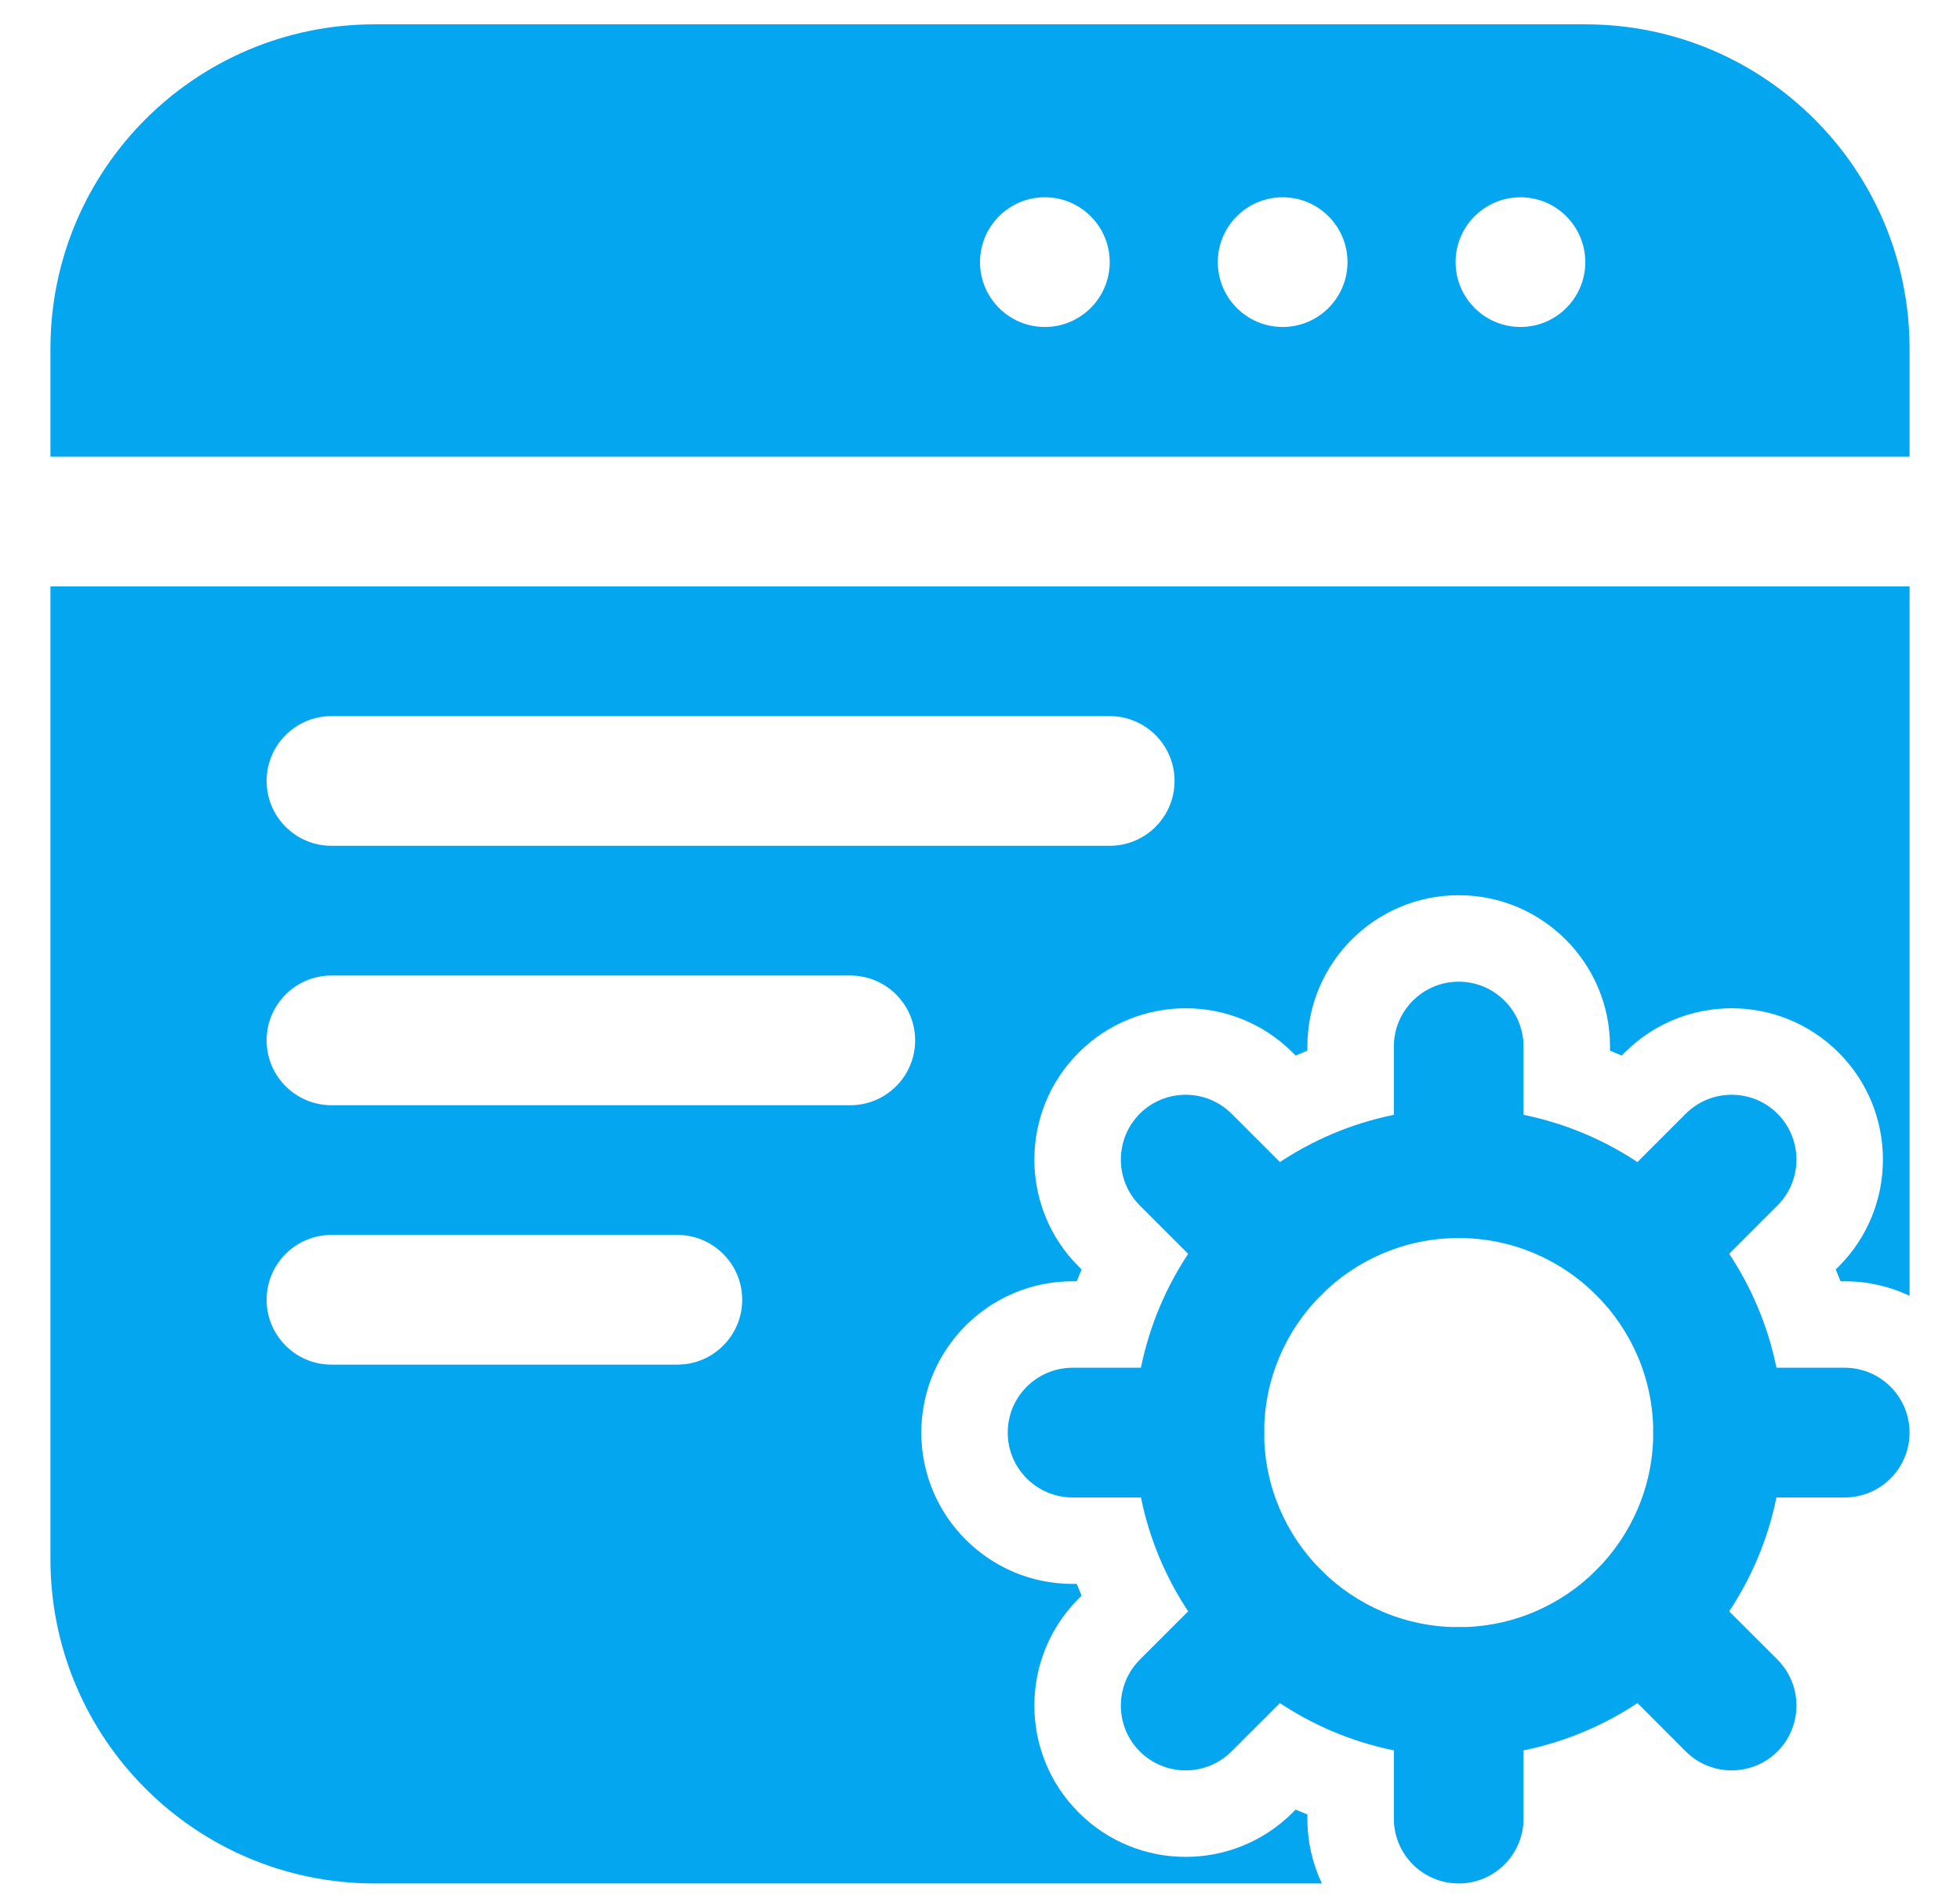
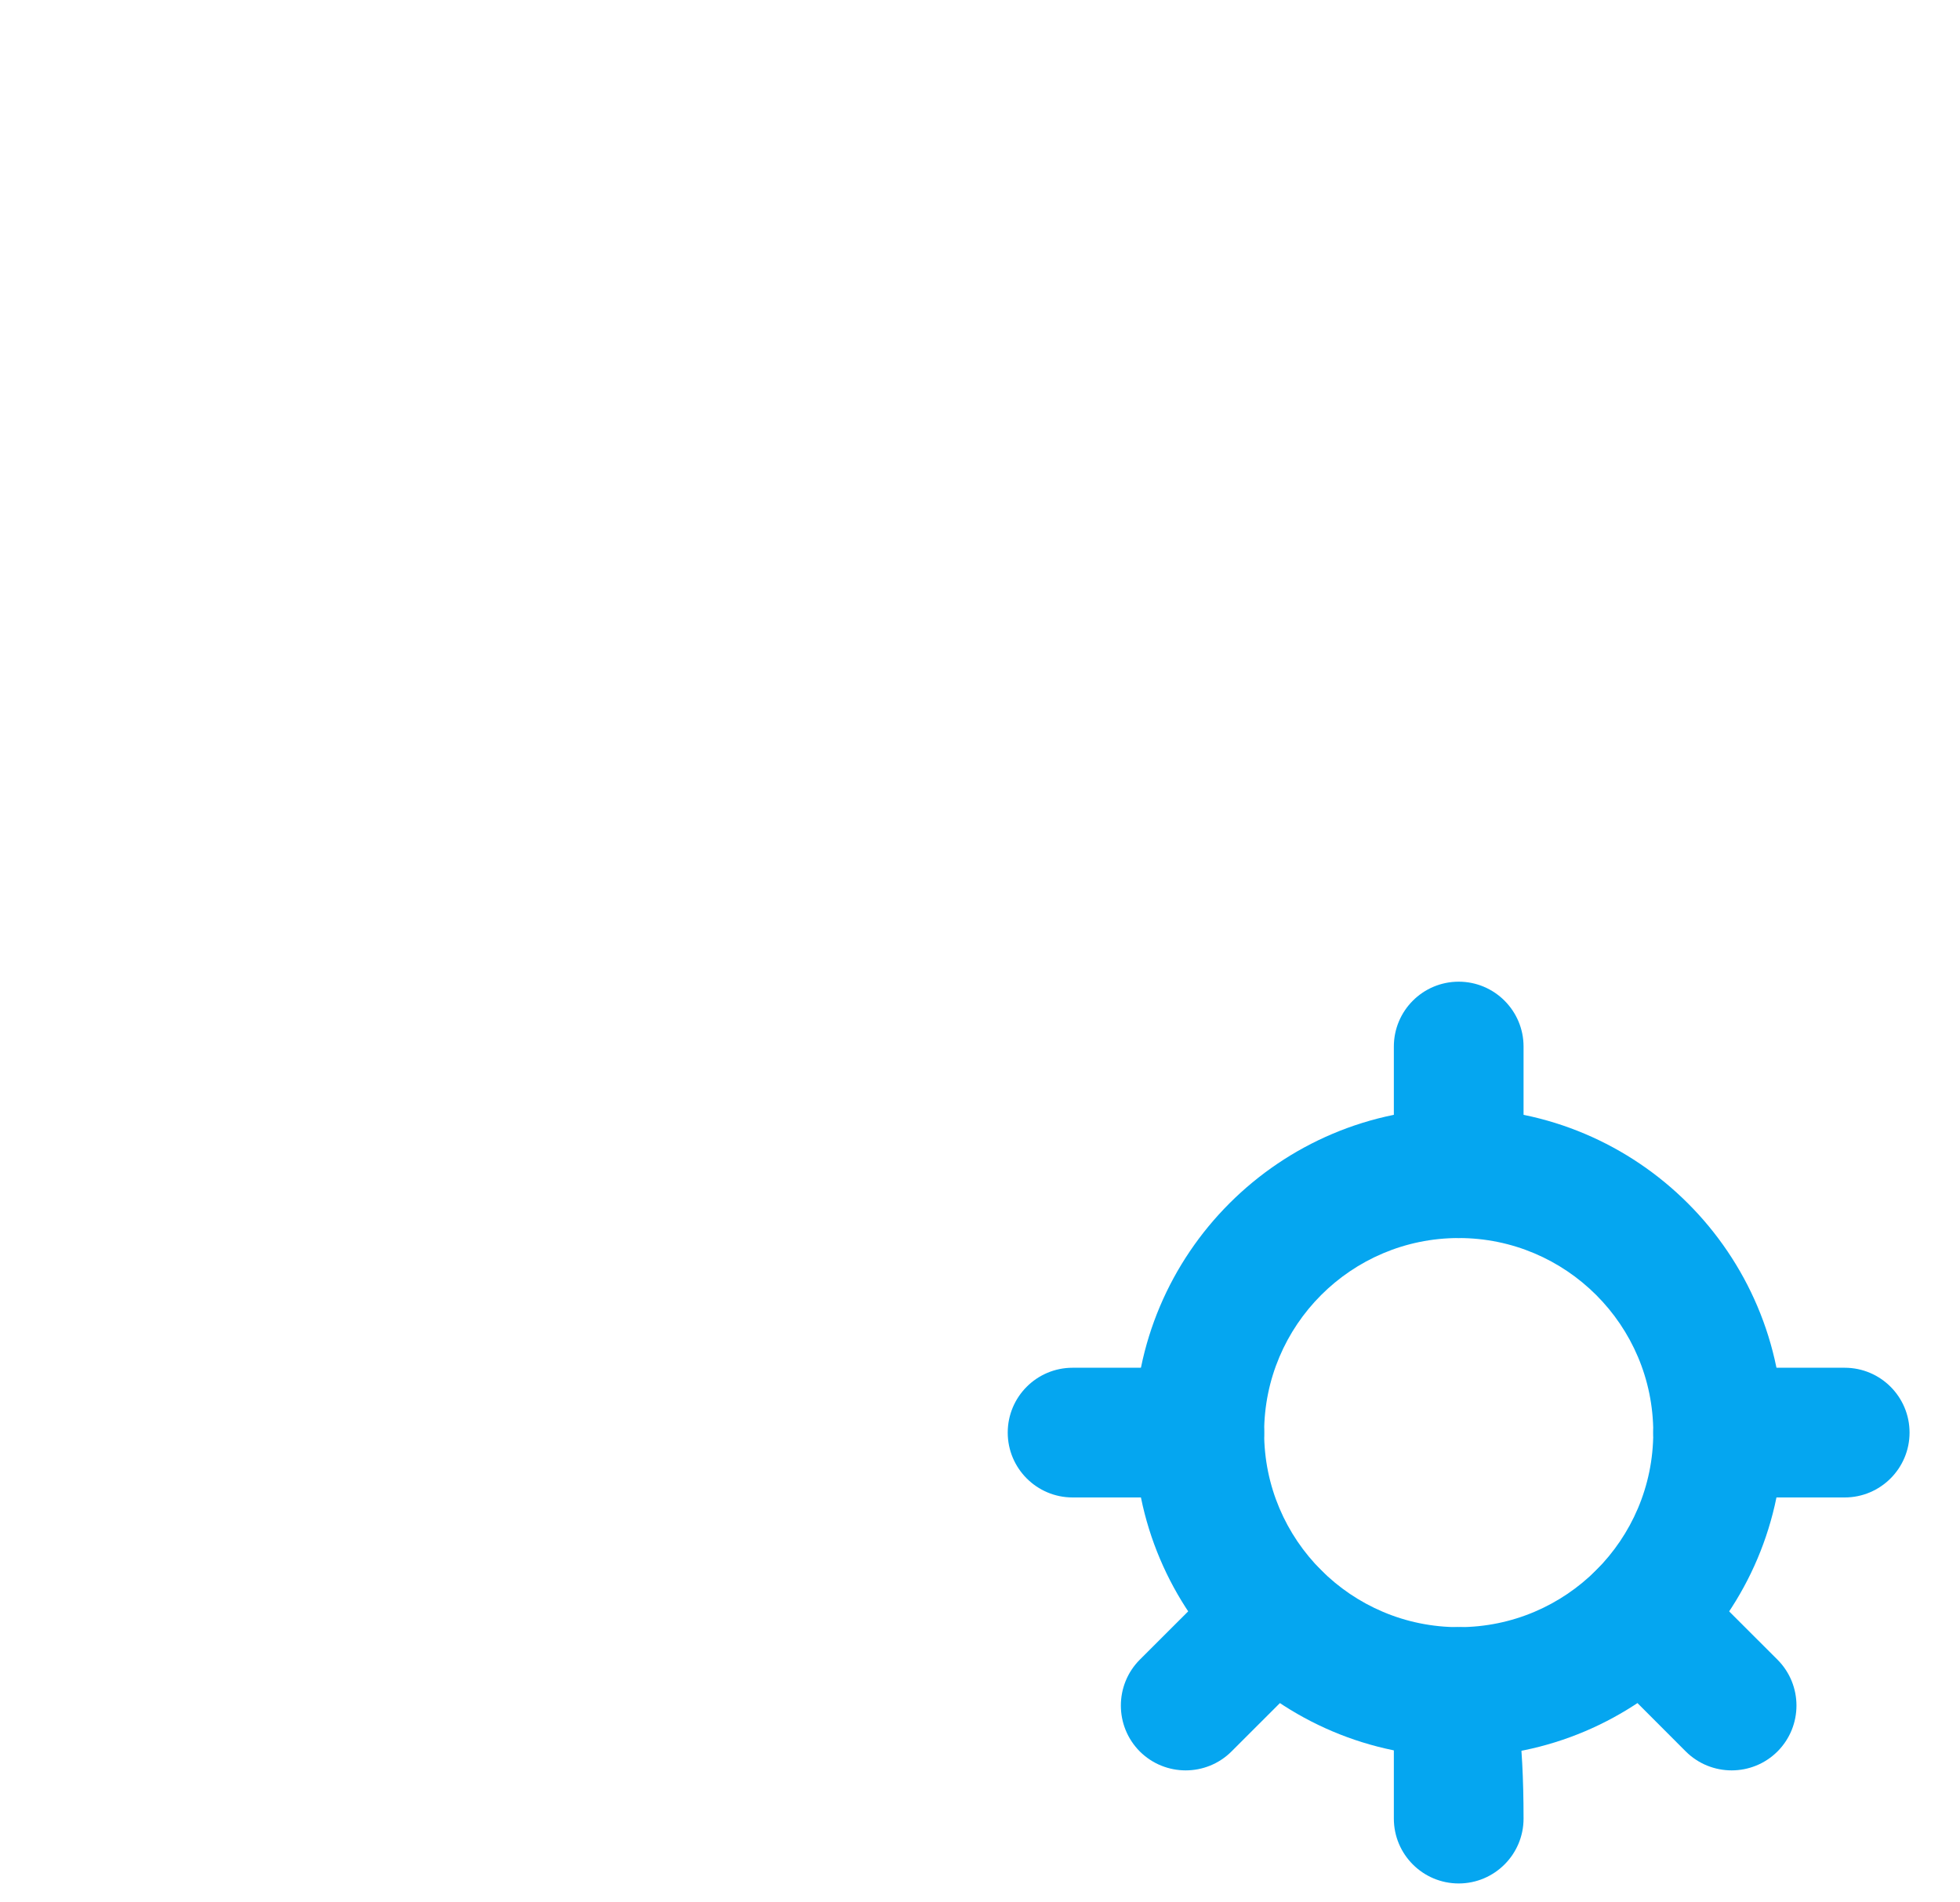
<svg xmlns="http://www.w3.org/2000/svg" width="34" height="33" viewBox="0 0 34 33" fill="none">
  <path fill-rule="evenodd" clip-rule="evenodd" d="M30.929 24.851C30.929 21.746 28.407 19.226 25.304 19.226C22.199 19.226 19.679 21.746 19.679 24.851C19.679 27.955 22.199 30.476 25.304 30.476C28.407 30.476 30.929 27.955 30.929 24.851ZM28.679 24.851C28.679 26.713 27.166 28.226 25.304 28.226C23.441 28.226 21.929 26.713 21.929 24.851C21.929 22.988 23.441 21.476 25.304 21.476C27.166 21.476 28.679 22.988 28.679 24.851Z" fill="#05A6F0" />
  <path fill-rule="evenodd" clip-rule="evenodd" d="M18.606 25.976H20.804C21.423 25.976 21.929 25.471 21.929 24.851C21.929 24.23 21.423 23.726 20.804 23.726H18.606C17.985 23.726 17.481 24.23 17.481 24.851C17.481 25.471 17.985 25.976 18.606 25.976Z" fill="#05A6F0" />
  <path fill-rule="evenodd" clip-rule="evenodd" d="M21.363 30.382L22.918 28.828C23.355 28.388 23.355 27.676 22.918 27.238C22.478 26.798 21.765 26.798 21.326 27.238L19.772 28.79C19.334 29.23 19.334 29.942 19.772 30.382C20.212 30.82 20.924 30.82 21.363 30.382Z" fill="#05A6F0" />
-   <path fill-rule="evenodd" clip-rule="evenodd" d="M26.429 31.547V29.351C26.429 28.73 25.924 28.226 25.304 28.226C24.683 28.226 24.179 28.73 24.179 29.351V31.547C24.179 32.168 24.683 32.672 25.304 32.672C25.924 32.672 26.429 32.168 26.429 31.547Z" fill="#05A6F0" />
+   <path fill-rule="evenodd" clip-rule="evenodd" d="M26.429 31.547C26.429 28.73 25.924 28.226 25.304 28.226C24.683 28.226 24.179 28.73 24.179 29.351V31.547C24.179 32.168 24.683 32.672 25.304 32.672C25.924 32.672 26.429 32.168 26.429 31.547Z" fill="#05A6F0" />
  <path fill-rule="evenodd" clip-rule="evenodd" d="M30.834 28.79L29.28 27.238C28.841 26.798 28.128 26.798 27.691 27.238C27.251 27.676 27.251 28.388 27.691 28.828L29.243 30.382C29.683 30.82 30.395 30.82 30.834 30.382C31.273 29.942 31.273 29.23 30.834 28.79Z" fill="#05A6F0" />
  <path fill-rule="evenodd" clip-rule="evenodd" d="M32 23.726H29.804C29.183 23.726 28.679 24.23 28.679 24.851C28.679 25.471 29.183 25.976 29.804 25.976H32C32.621 25.976 33.125 25.471 33.125 24.851C33.125 24.23 32.621 23.726 32 23.726Z" fill="#05A6F0" />
-   <path fill-rule="evenodd" clip-rule="evenodd" d="M29.243 19.319L27.691 20.873C27.251 21.313 27.251 22.025 27.691 22.465C28.128 22.903 28.841 22.903 29.28 22.465L30.834 20.911C31.273 20.471 31.273 19.759 30.834 19.319C30.395 18.881 29.683 18.881 29.243 19.319Z" fill="#05A6F0" />
  <path fill-rule="evenodd" clip-rule="evenodd" d="M24.179 18.154V20.351C24.179 20.971 24.683 21.476 25.304 21.476C25.924 21.476 26.429 20.971 26.429 20.351V18.154C26.429 17.533 25.924 17.029 25.304 17.029C24.683 17.029 24.179 17.533 24.179 18.154Z" fill="#05A6F0" />
-   <path fill-rule="evenodd" clip-rule="evenodd" d="M19.772 20.911L21.326 22.465C21.765 22.903 22.478 22.903 22.918 22.465C23.355 22.025 23.355 21.313 22.918 20.873L21.363 19.319C20.924 18.881 20.212 18.881 19.772 19.319C19.334 19.759 19.334 20.471 19.772 20.911Z" fill="#05A6F0" />
-   <path fill-rule="evenodd" clip-rule="evenodd" d="M0.875 10.172V27.047C0.875 30.154 3.393 32.672 6.5 32.672H22.931C22.769 32.332 22.679 31.949 22.679 31.547V31.475C22.61 31.448 22.543 31.42 22.475 31.391L22.424 31.442C21.399 32.467 19.736 32.467 18.712 31.442C17.687 30.418 17.687 28.754 18.712 27.73L18.762 27.679C18.734 27.611 18.706 27.544 18.678 27.476H18.607C17.157 27.476 15.982 26.299 15.982 24.851C15.982 23.402 17.157 22.226 18.607 22.226H18.678C18.706 22.157 18.734 22.09 18.762 22.022L18.712 21.971C17.687 20.947 17.687 19.283 18.712 18.259C19.736 17.234 21.399 17.234 22.424 18.259L22.475 18.31C22.543 18.281 22.61 18.253 22.679 18.226V18.154C22.679 16.705 23.855 15.529 25.304 15.529C26.752 15.529 27.929 16.705 27.929 18.154V18.226C27.997 18.253 28.064 18.281 28.131 18.31L28.183 18.259C29.207 17.234 30.87 17.234 31.895 18.259C32.919 19.283 32.919 20.947 31.895 21.971L31.844 22.022C31.872 22.09 31.901 22.157 31.928 22.226H32C32.402 22.226 32.785 22.316 33.125 22.478V10.172H0.875ZM5.75 23.672H11.75C12.371 23.672 12.875 23.168 12.875 22.547C12.875 21.926 12.371 21.422 11.75 21.422H5.75C5.129 21.422 4.625 21.926 4.625 22.547C4.625 23.168 5.129 23.672 5.75 23.672ZM5.75 19.172H14.75C15.371 19.172 15.875 18.668 15.875 18.047C15.875 17.426 15.371 16.922 14.75 16.922H5.75C5.129 16.922 4.625 17.426 4.625 18.047C4.625 18.668 5.129 19.172 5.75 19.172ZM5.75 14.672H19.25C19.871 14.672 20.375 14.168 20.375 13.547C20.375 12.926 19.871 12.422 19.25 12.422H5.75C5.129 12.422 4.625 12.926 4.625 13.547C4.625 14.168 5.129 14.672 5.75 14.672ZM0.875 7.922H33.125V6.047C33.125 2.941 30.607 0.422 27.5 0.422H6.5C3.393 0.422 0.875 2.941 0.875 6.047V7.922ZM18.125 3.422C18.746 3.422 19.25 3.926 19.25 4.547C19.25 5.168 18.746 5.672 18.125 5.672C17.504 5.672 17 5.168 17 4.547C17 3.926 17.504 3.422 18.125 3.422ZM22.25 3.422C22.871 3.422 23.375 3.926 23.375 4.547C23.375 5.168 22.871 5.672 22.25 5.672C21.629 5.672 21.125 5.168 21.125 4.547C21.125 3.926 21.629 3.422 22.25 3.422ZM26.375 3.422C26.996 3.422 27.5 3.926 27.5 4.547C27.5 5.168 26.996 5.672 26.375 5.672C25.754 5.672 25.25 5.168 25.25 4.547C25.25 3.926 25.754 3.422 26.375 3.422Z" fill="#05A6F0" />
</svg>